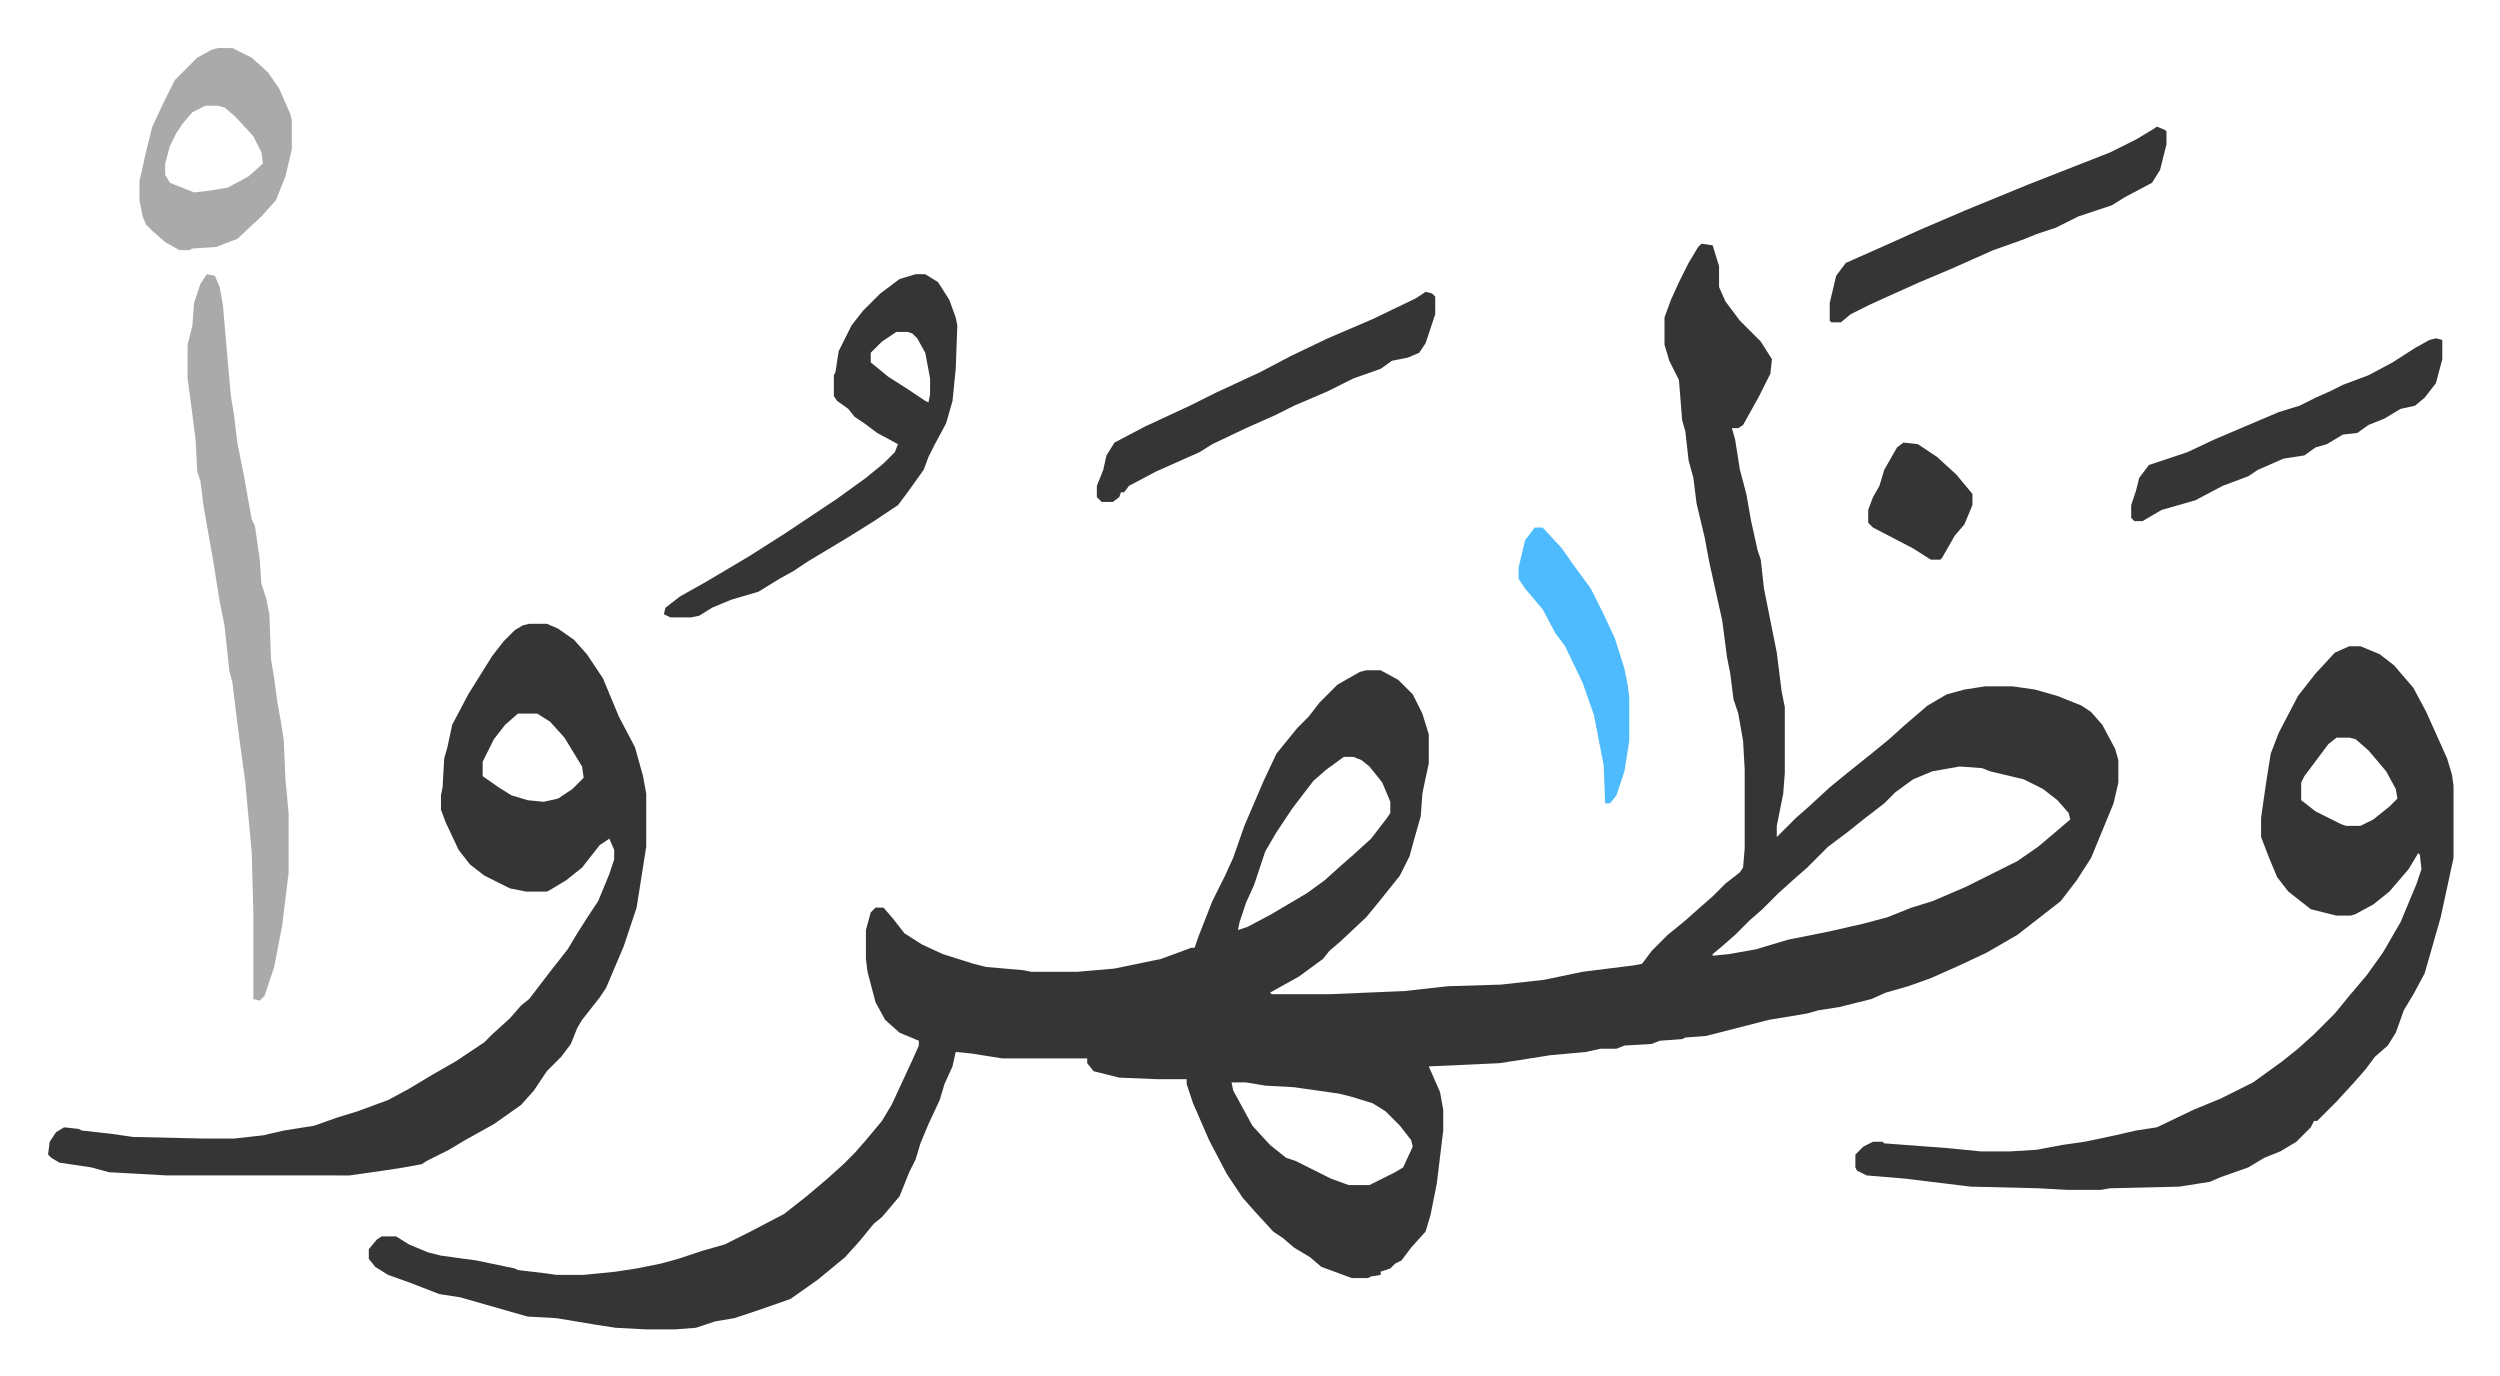
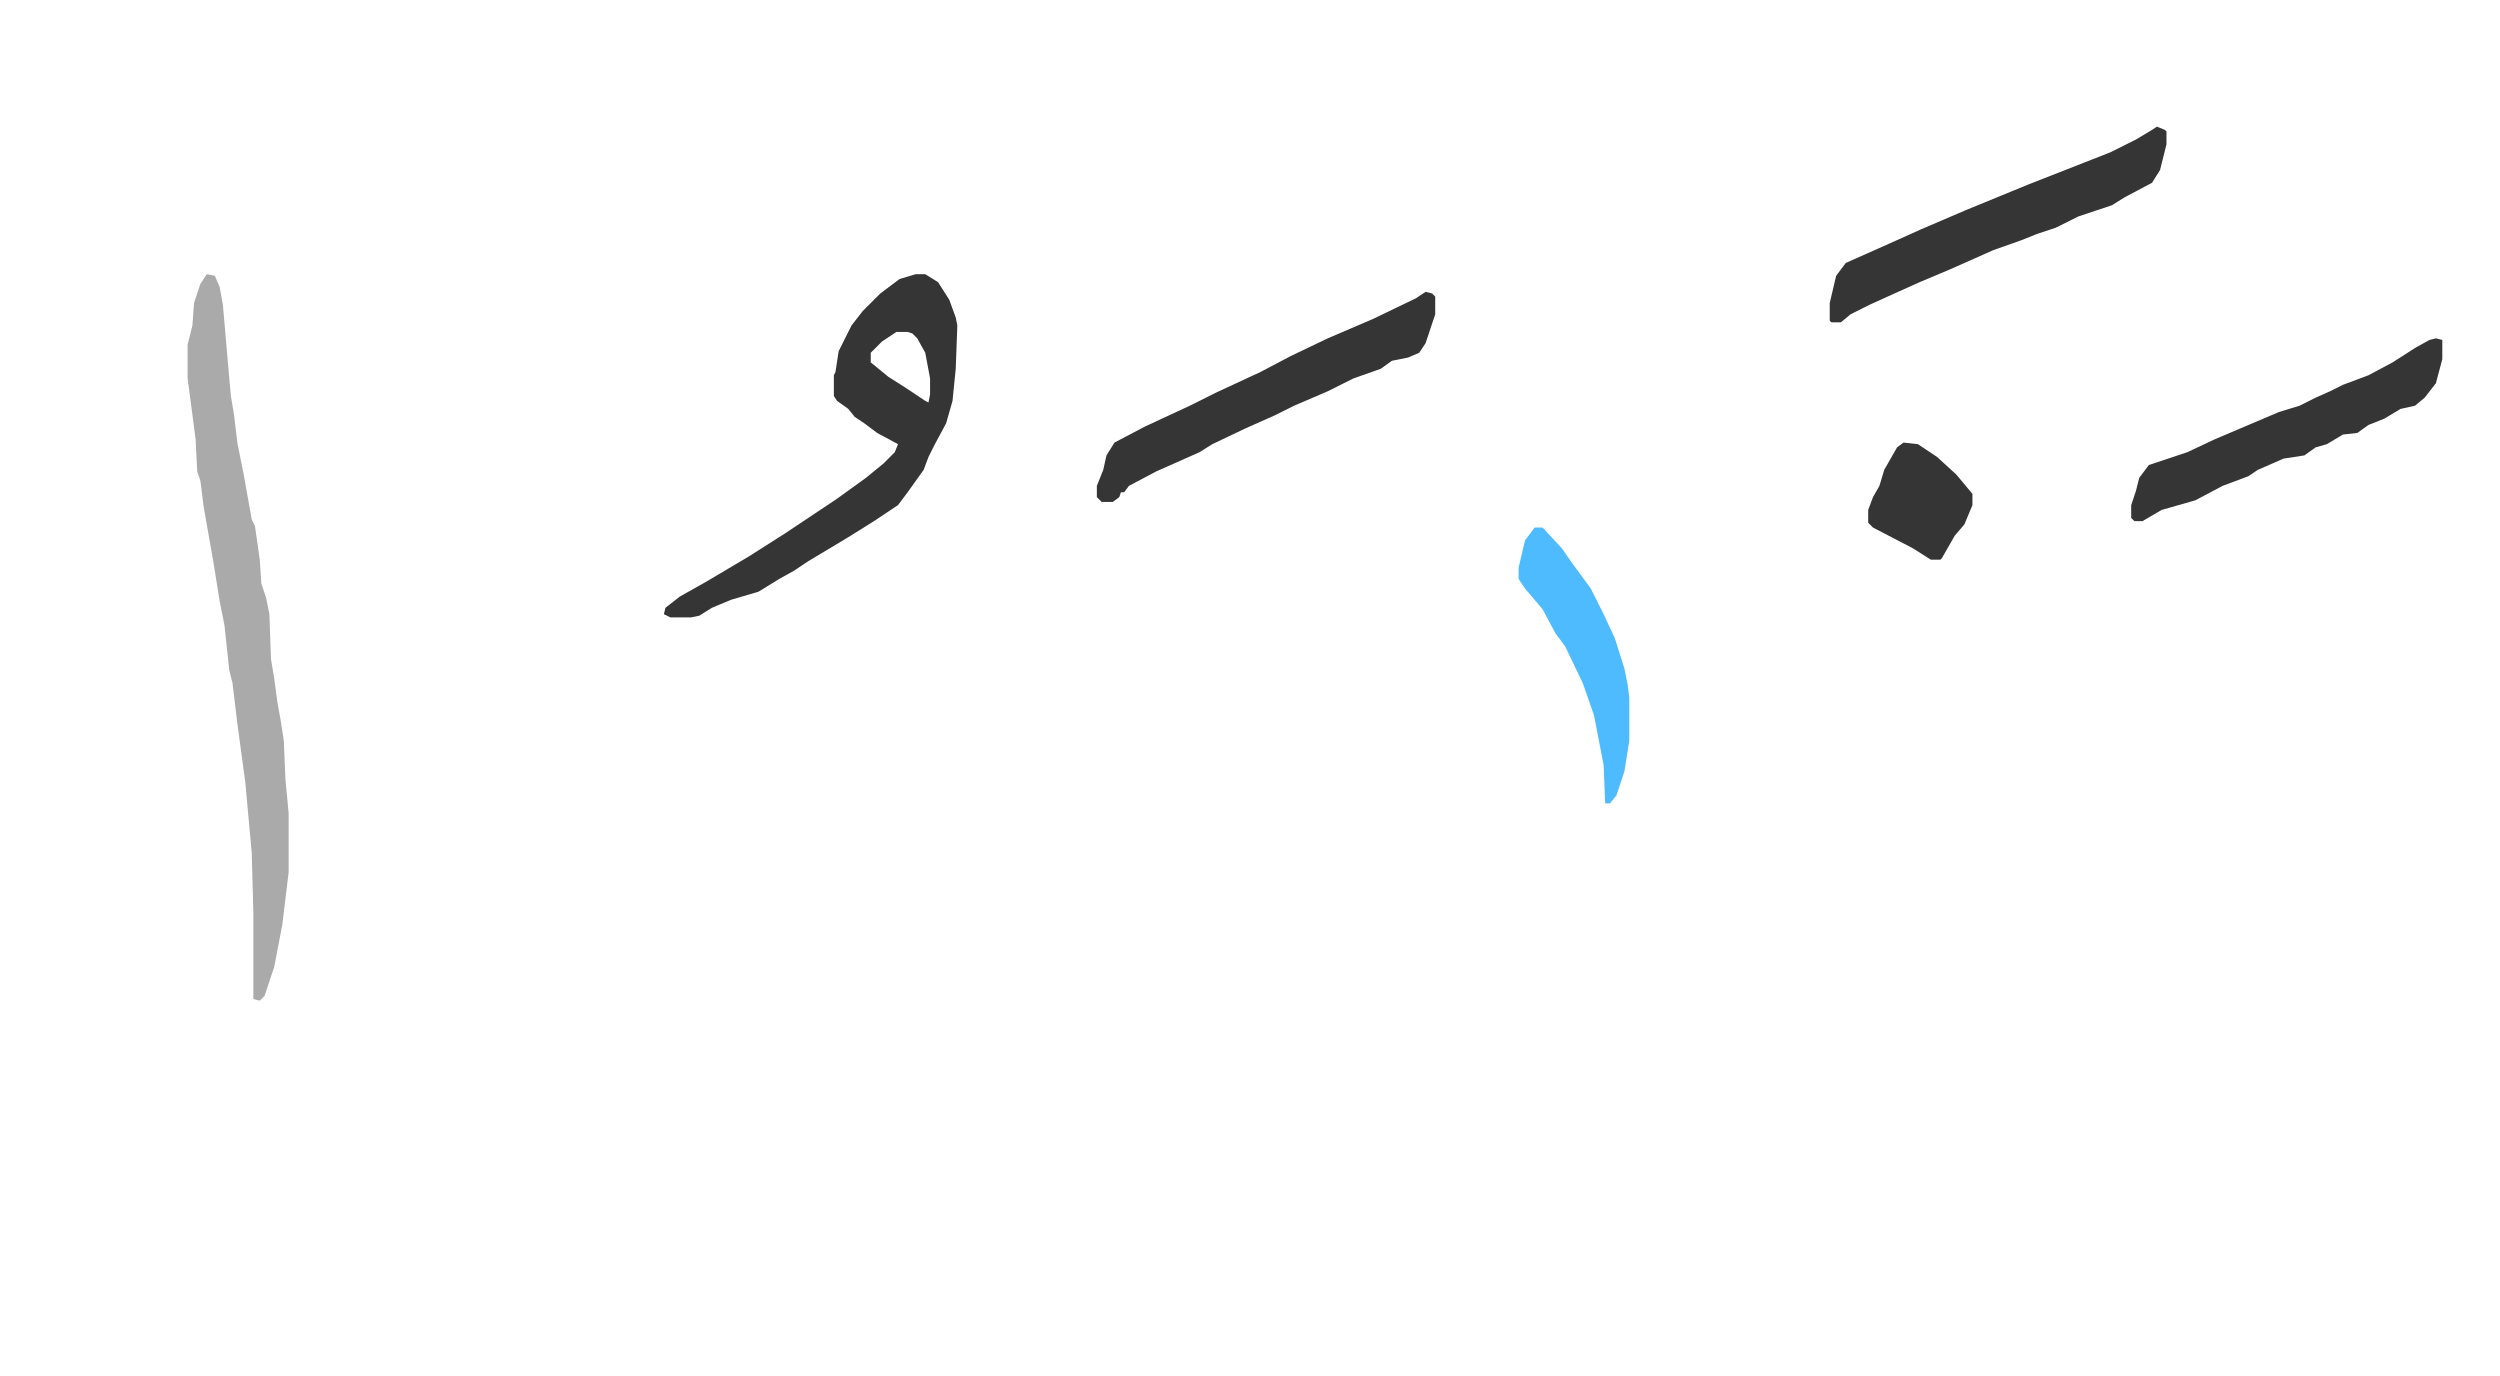
<svg xmlns="http://www.w3.org/2000/svg" role="img" viewBox="-29.98 329.02 1558.96 857.96">
-   <path fill="#353535" id="rule_normal" d="M1031 481l7 1 4 13v13l4 9 9 12 13 13 7 11-1 9-7 14-5 9-5 9-3 2h-4l2 7 3 19 4 15 3 17 4 18 2 6 2 18 4 20 4 20 3 24 2 10v41l-1 13-4 20v7l12-12 8-7 13-12 11-9 15-12 11-9 10-9 14-12 12-7 11-3 13-2h17l14 2 14 4 15 6 6 4 7 8 8 15 2 7v14l-3 13-14 34-9 14-10 13-18 14-9 7-19 11-17 8-18 8-14 5-14 4-9 4-12 3-8 2-13 2-7 2-24 4-39 10-13 1-2 1-14 1-5 2-17 1-5 2h-10l-9 2-22 2-19 3-13 2-44 2 7 16 2 11v13l-4 33-4 20-3 10-9 10-6 8-4 2-3 3-6 2v2l-6 1-2 1h-10l-19-7-7-6-10-6-7-6-6-4-11-12-8-9-10-15-11-21-10-23-4-12v-3h-18l-24-1-16-4-4-5v-3h-53l-19-3-10-1-2 9-5 11-3 10-7 15-5 12-3 10-4 8-6 15-11 13-5 4-9 11-9 10-17 14-17 12-20 7-15 5-12 2-12 4-13 1h-18l-19-1-13-2-24-4-18-1-21-6-21-6-13-2-18-7-14-5-8-5-4-5v-6l5-6 3-2h9l8 5 12 5 8 2 22 3 24 5 2 1 17 2 7 1h17l20-2 13-2 15-3 11-3 15-5 14-4 16-8 21-11 14-11 13-11 10-9 7-7 7-8 10-12 6-10 13-28 4-9v-3l-12-5-9-8-6-11-5-19-1-8v-18l3-11 3-3h5l6 7 7 9 11 7 13 6 19 6 8 2 23 2 5 1h29l23-2 29-6 19-7h2l2-6 9-23 8-16 5-11 7-20 12-28 8-17 13-16 7-7 7-9 11-11 14-8 4-1h9l11 6 9 9 6 12 4 13v18l-3 14-1 5-1 14-4 14-3 11-6 12-12 15-9 11-16 15-7 6-4 5-15 11-18 10 1 1h36l47-2 27-3 33-1 27-3 24-5 32-4 5-1 6-8 10-10 11-9 9-8 8-7 8-8 9-7 2-3 1-12v-49l-1-18-3-17-3-9-2-16-2-10-3-23-8-36-3-16-5-21-2-16-3-11-2-18-2-7-2-25-6-12-3-10v-17l4-11 5-11 6-12 6-10zM808 801l-11 8-8 7-13 17-10 15-7 12-7 21-5 11-4 12-1 5 6-2 15-8 22-13 11-8 10-9 8-7 11-10 10-13 2-3v-7l-5-12-8-10-5-4-5-2zm384 6l-17 3-12 5-11 8-7 7-13 10-10 8-12 9-13 13-8 7-10 9-10 10-8 7-9 9-8 7-6 5v1l10-1 17-3 20-6 25-5 22-5 15-4 15-6 13-4 21-9 16-8 16-8 13-9 13-11 7-6-1-4-7-8-9-7-12-6-21-5-5-2zm-454 197l1 5 12 22 11 12 10 8 6 2 22 11 11 4h13l16-8 5-3 6-13-1-4-7-9-9-9-8-5-13-4-8-2-28-4-18-1-12-2zM300 718h11l7 3 10 7 8 9 10 15 10 24 10 19 5 18 2 11v33l-6 38-8 24-11 26-4 6-11 14-3 5-4 10-6 8-9 9-8 12-8 9-17 12-18 10-10 6-14 7-3 2-11 2-13 2-21 3H74l-36-2-11-3-20-3-5-3-2-2 1-8 4-6 5-3 9 1 2 1 18 2 14 2 44 1h19l18-2 13-3 19-3 14-5 13-4 19-7 13-7 15-9 14-8 18-12 5-5 11-10 7-8 5-4 13-17 11-14 6-10 7-11 6-9 7-17 3-9v-6l-3-7-6 4-11 14-10 8-10 6-2 1h-13l-10-2-16-8-9-7-7-9-8-17-3-8v-9l1-5 1-18 2-7 3-14 10-19 15-24 7-9 7-7 5-3zm-7 56l-8 7-7 9-7 14v9l10 7 8 5 10 3 10 1 9-2 9-6 7-7-1-7-11-18-9-10-8-5zm1142-42h7l12 5 9 7 12 14 8 15 13 29 3 10 1 7v45l-8 37-6 21-4 14-7 13-6 10-5 14-5 8-8 7-6 8-7 8-11 12-12 12h-2l-2 4-9 9-10 6-10 4-10 6-17 6-7 3-19 3-43 1-6 1h-21l-18-1-42-1-41-5-24-2-6-3-1-2v-8l5-5 6-3h6l1 1 40 3 20 2h19l16-1 16-3 14-2 19-4 13-3 13-2 23-11 17-7 20-10 18-13 10-8 10-9 13-13 9-11 11-13 10-14 11-19 10-24 3-9-1-9-1-1-6 10-12 14-10 8-11 6-3 1h-9l-16-4-14-11-7-9-5-12-5-13v-12l3-21 3-19 5-13 12-23 11-14 12-13zm-8 57l-5 4-15 20-2 4v11l9 7 16 8 3 1h9l8-4 10-8 5-5-1-6-6-11-11-13-8-7-4-1z" />
  <path fill="#aaa" id="rule_hamzat_wasl" d="M99 500l5 1 3 7 2 11 4 46 1 11 2 12 2 17 4 20 5 28 2 4 3 21 1 15 3 9 2 10 1 28 2 12 2 15 2 11 2 13 1 24 2 21v37l-4 33-5 26-6 18-3 3-4-1v-54l-1-37-4-44-5-37-3-25-2-8-3-28-3-15-4-25-6-34-2-16-2-6-1-20-3-23-2-15v-21l3-12 1-14 4-12z" />
  <path fill="#353535" id="rule_normal" d="M541 500h6l8 5 7 11 4 11 1 5-1 27-2 20-4 14-7 13-4 8-3 8-10 14-6 8-15 10-16 10-25 15-9 6-9 5-13 8-17 5-12 5-8 5-5 1h-13l-4-2 1-4 9-7 16-9 27-16 22-14 33-22 18-13 11-9 7-7 2-5-13-7-8-6-6-4-4-5-7-5-2-3v-13l1-2 2-13 8-16 7-9 11-11 12-9zm-12 36l-9 6-7 7v6l11 9 11 7 12 8 2 1 1-5v-10l-3-16-5-9-3-3-3-1z" />
-   <path fill="#aaa" id="rule_hamzat_wasl" d="M106 359h9l12 6 10 9 7 10 7 16 1 4v18l-4 17-6 15-9 10-15 14-8 3-5 2-15 1-2 1h-6l-9-5-8-7-4-4-2-5-2-10v-12l4-18 4-16 7-15 7-14 14-14 9-5zm-8 36l-8 4-6 7-4 6-4 8-3 11v7l3 5 15 6 9-1 12-2 13-7 9-8-1-7-5-10-11-12-7-6-4-1z" />
  <path fill="#353535" id="rule_normal" d="M1315 408l5 2 1 1v8l-4 16-5 8-17 9-8 5-21 7-14 7-12 4-10 4-17 6-27 12-19 8-20 9-11 5-12 6-6 5h-6l-1-1v-11l4-17 6-8 27-12 20-9 28-12 39-16 51-20 16-8 10-6zM859 511l4 1 2 2v11l-6 18-4 6-7 3-10 2-7 5-17 6-16 8-21 9-12 6-18 8-21 10-8 5-27 12-17 9-3 4h-2l-1 3-4 3h-7l-3-3v-7l4-10 2-9 5-8 19-10 28-13 16-8 28-13 19-10 23-11 28-12 27-13zm630 29l4 1v12l-4 15-7 9-6 5-9 2-10 6-10 4-7 5-9 1-10 6-7 2-7 5-13 2-16 7-6 4-16 6-17 9-21 6-12 7h-5l-2-2v-8l3-9 2-8 6-8 24-8 17-8 40-17 13-4 10-5 9-4 8-4 16-6 15-8 14-9 9-5z" />
  <path fill="#4ebbff" id="rule_madd_normal_2_vowels" d="M927 658h5l12 13 7 10 11 15 8 16 7 15 6 19 2 10 1 8v27l-3 19-5 15-4 5h-3l-1-24-6-31-7-20-11-23-6-8-8-15-11-13-4-6v-7l4-17z" />
  <path fill="#353535" id="rule_normal" d="M1157 605l9 1 12 8 12 11 10 12v7l-5 12-6 7-8 14-1 1h-6l-11-7-25-13-3-3v-8l3-8 4-7 3-10 8-14z" />
</svg>